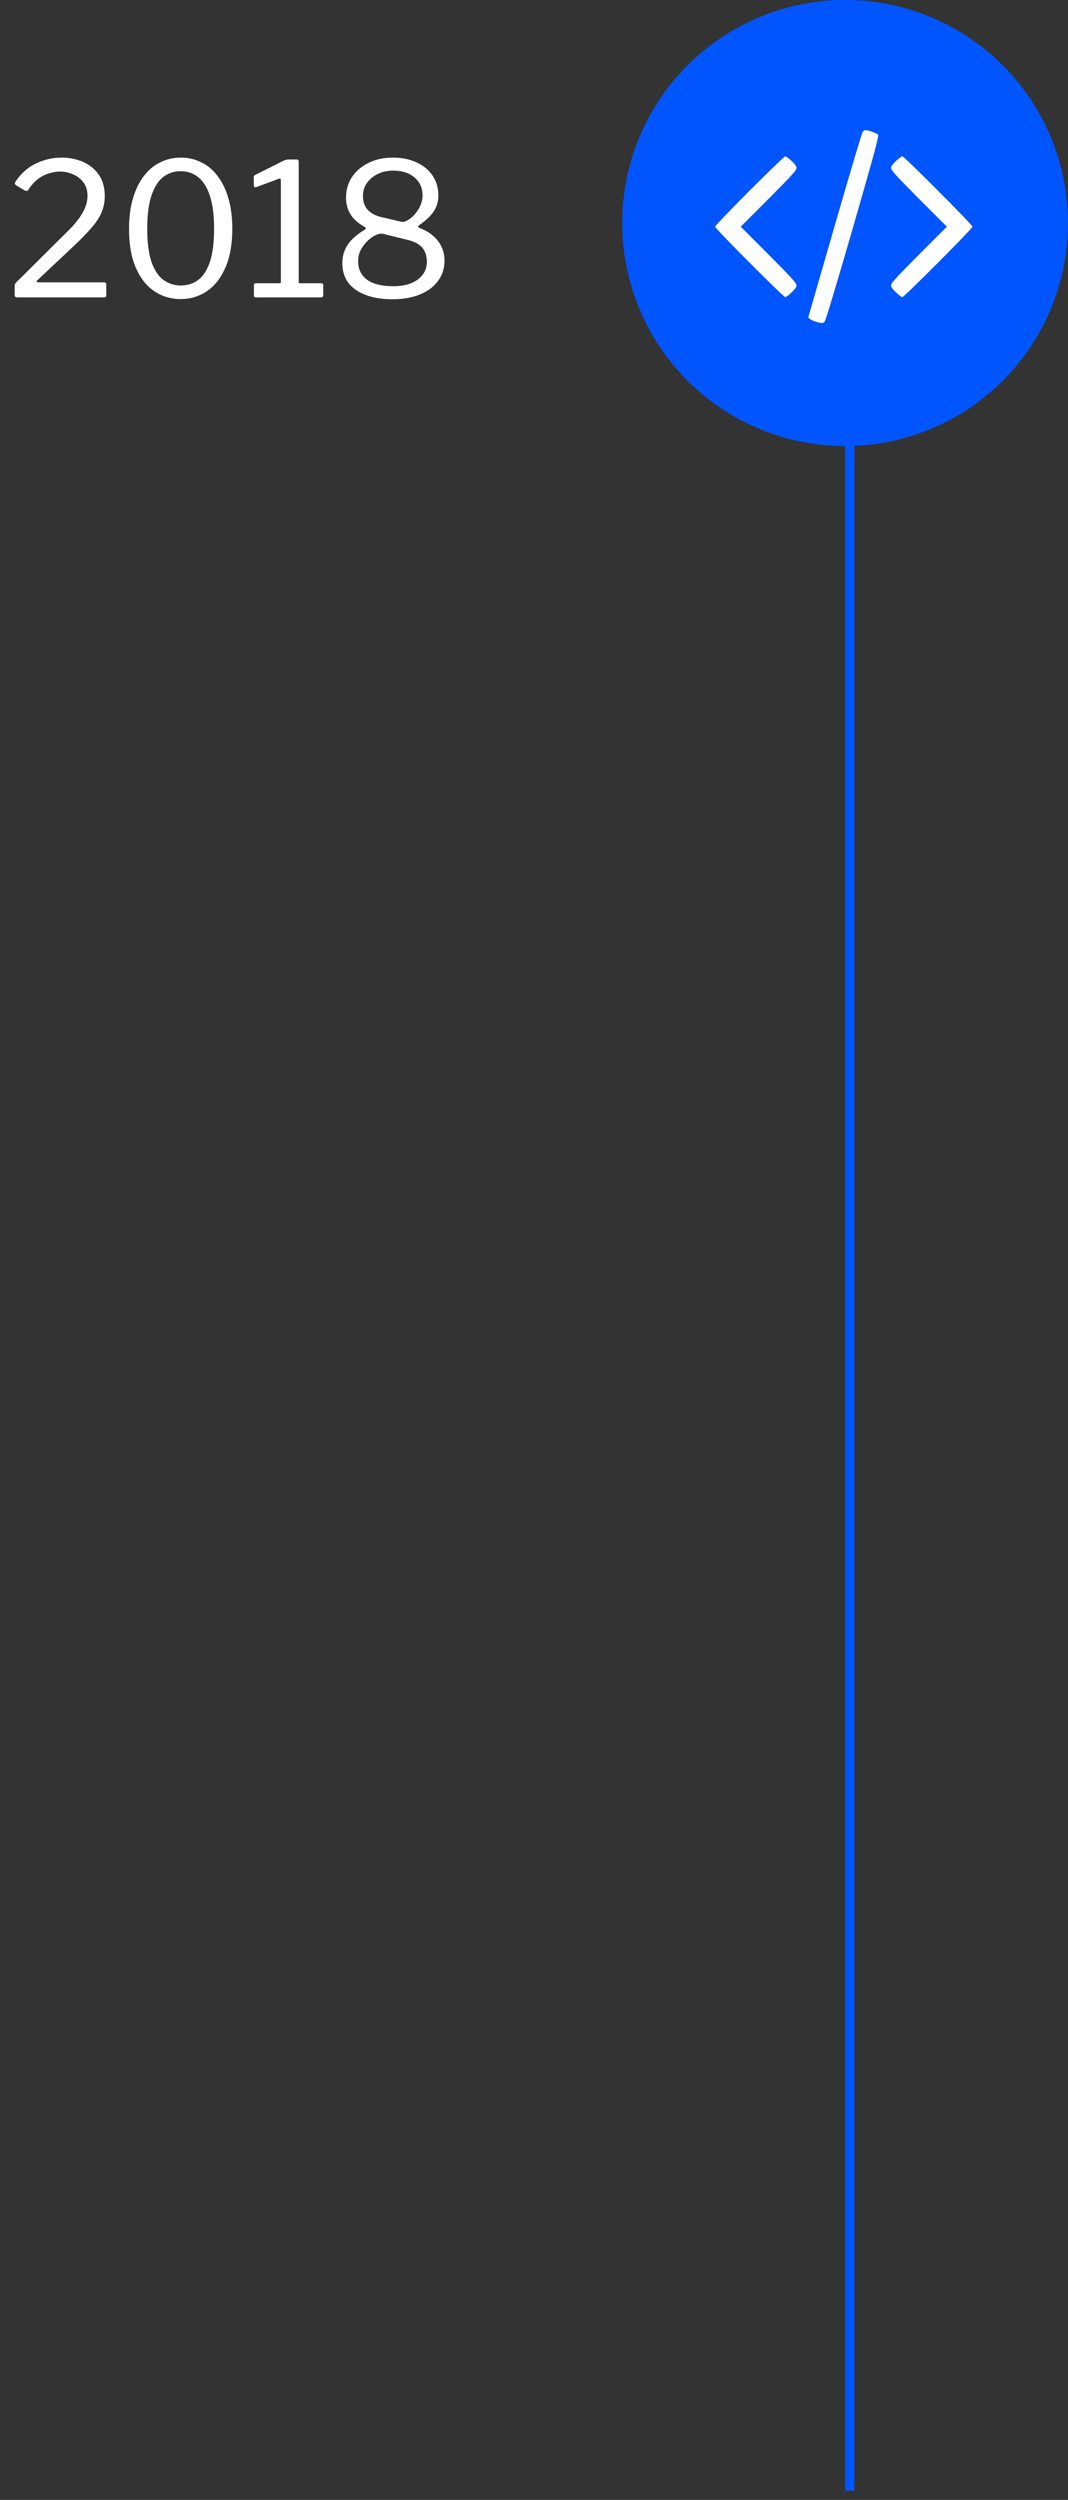
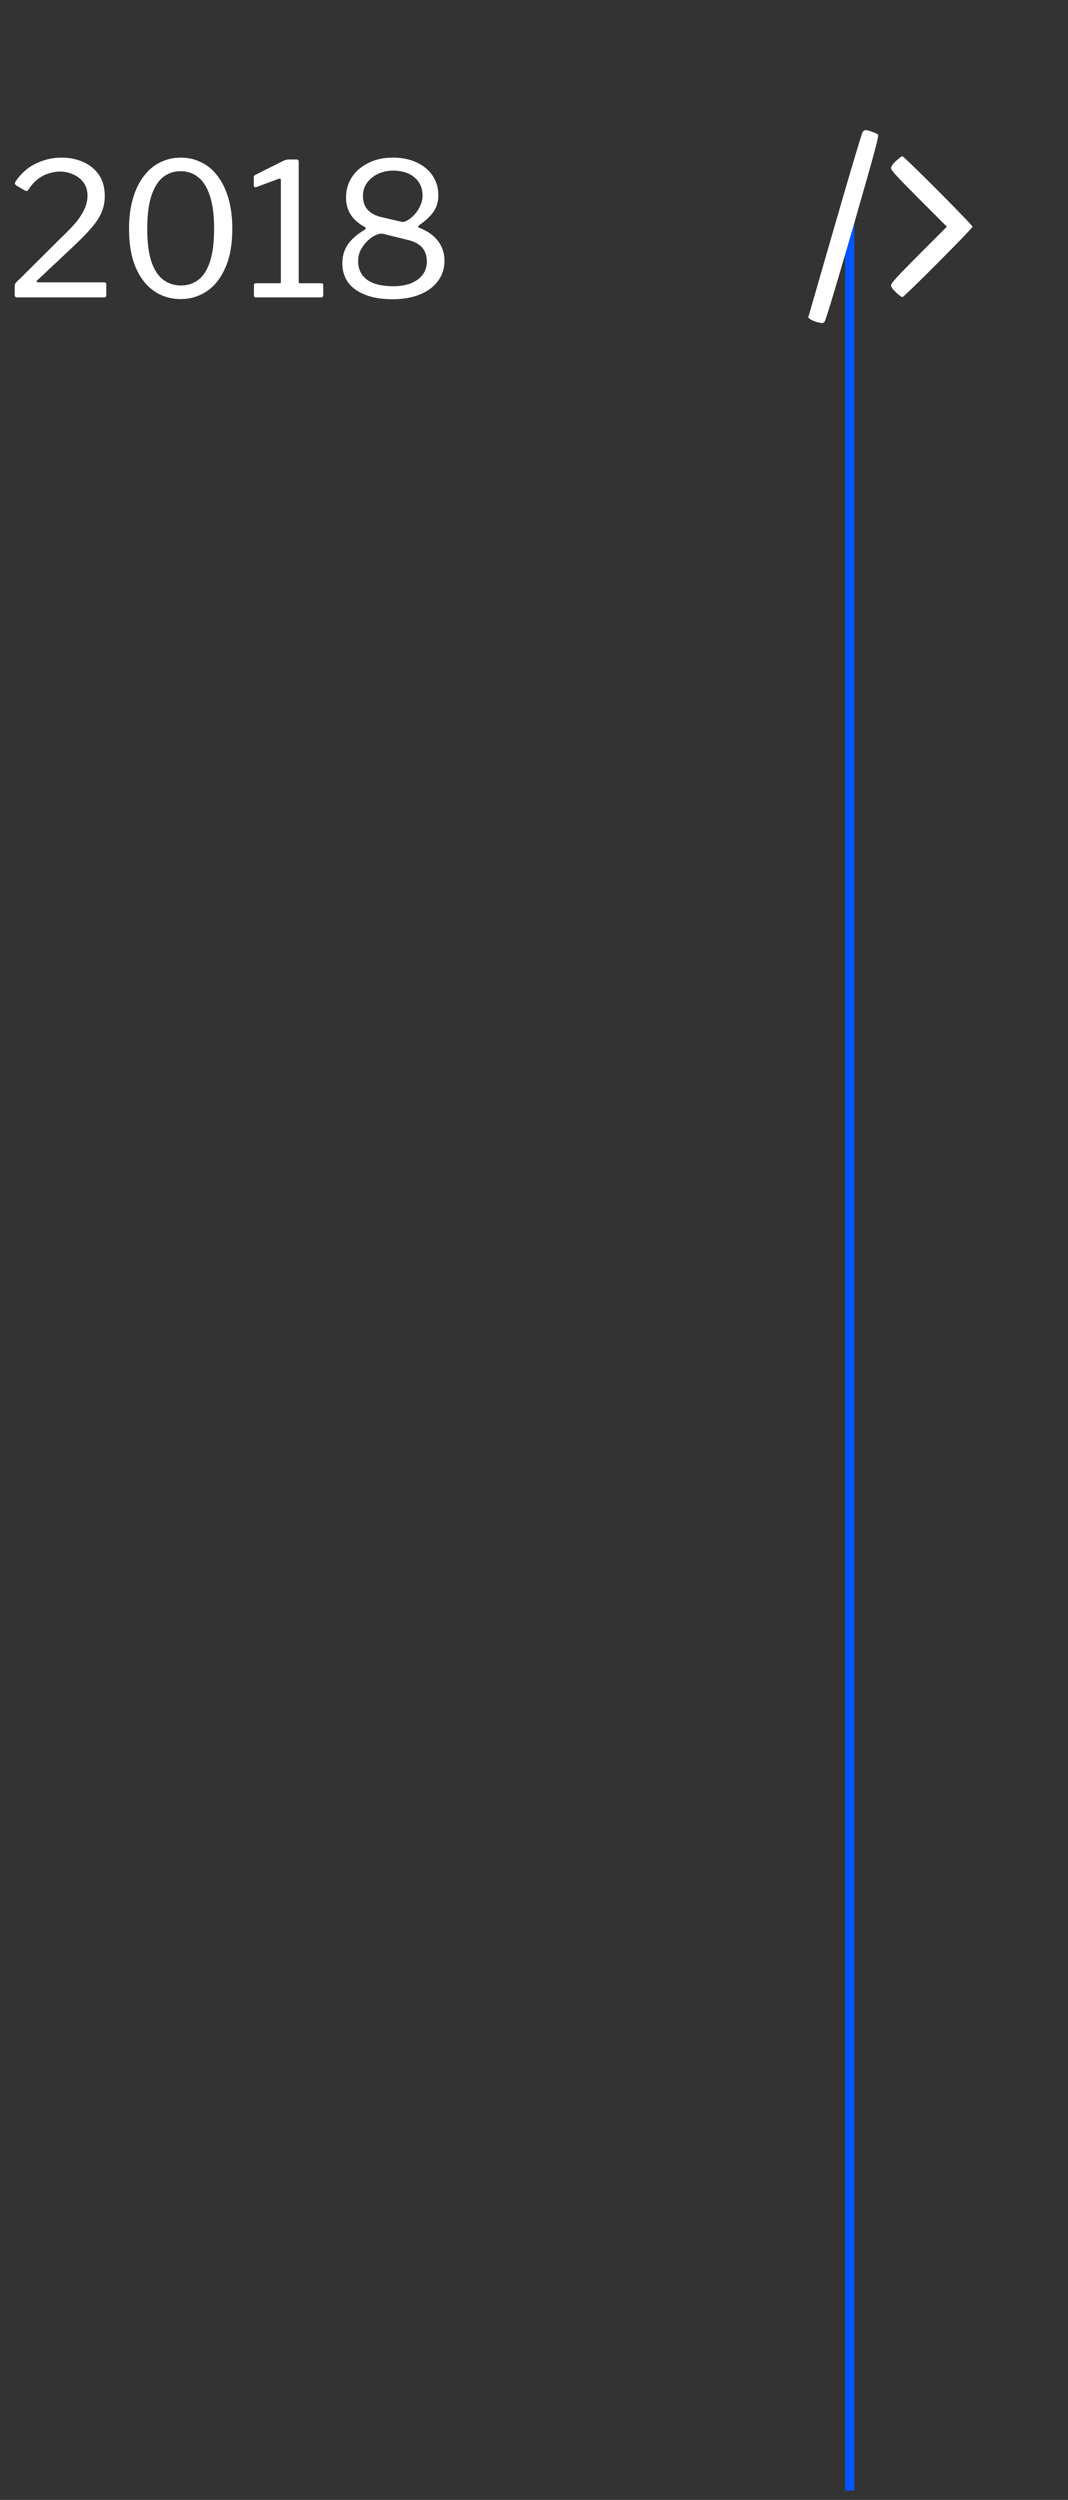
<svg xmlns="http://www.w3.org/2000/svg" width="115" height="269" viewBox="0 0 115 269" fill="none">
  <rect x="0" y="0" width="115" height="269" fill="#333333" stroke="none" />
  <line x1="91.5" y1="24" x2="91.5" y2="268.003" stroke="#0055FF" />
-   <circle cx="91" cy="24" r="24" fill="#0055FF" />
  <path d="M92.894 14.184C92.807 14.292 91.454 18.829 89.884 24.275L87.026 34.171L87.264 34.355C87.394 34.463 87.751 34.604 88.054 34.68C88.552 34.799 88.628 34.799 88.79 34.615C88.909 34.496 90.122 30.446 91.833 24.535C94.182 16.382 94.659 14.628 94.54 14.487C94.421 14.336 93.479 14 93.186 14C93.11 14 92.981 14.087 92.894 14.184Z" fill="white" />
-   <path d="M80.703 20.529C78.667 22.564 77 24.307 77 24.394C77 24.589 84.362 31.973 84.557 31.973C84.633 31.973 84.936 31.745 85.229 31.475C85.608 31.118 85.77 30.879 85.77 30.695C85.77 30.468 85.142 29.786 82.771 27.404L79.761 24.394L82.771 21.384C85.142 19.002 85.77 18.32 85.77 18.093C85.77 17.909 85.608 17.67 85.229 17.313C84.936 17.042 84.633 16.815 84.557 16.815C84.481 16.815 82.749 18.482 80.703 20.529Z" fill="white" />
  <path d="M96.489 17.313C96.11 17.67 95.948 17.909 95.948 18.093C95.948 18.32 96.576 19.002 98.947 21.384L101.957 24.394L98.947 27.404C96.576 29.786 95.948 30.468 95.948 30.695C95.948 30.879 96.11 31.118 96.489 31.475C96.781 31.745 97.084 31.973 97.16 31.973C97.355 31.973 104.717 24.589 104.717 24.394C104.717 24.199 97.355 16.815 97.16 16.815C97.084 16.815 96.781 17.042 96.489 17.313Z" fill="white" />
  <path d="M6.382 25.78C6.942 25.247 7.415 24.773 7.802 24.36C8.188 23.933 8.495 23.54 8.722 23.18C8.962 22.807 9.135 22.453 9.242 22.12C9.362 21.773 9.422 21.42 9.422 21.06C9.422 20.487 9.275 20.007 8.982 19.62C8.688 19.233 8.315 18.947 7.862 18.76C7.422 18.56 6.955 18.46 6.462 18.46C6.075 18.46 5.675 18.527 5.262 18.66C4.848 18.78 4.448 18.987 4.062 19.28C3.688 19.573 3.348 19.96 3.042 20.44C3.015 20.493 2.962 20.527 2.882 20.54C2.815 20.553 2.735 20.533 2.642 20.48L1.762 19.96C1.668 19.893 1.615 19.827 1.602 19.76C1.602 19.68 1.628 19.6 1.682 19.52C2.295 18.627 3.035 17.98 3.902 17.58C4.782 17.167 5.688 16.96 6.622 16.96C7.462 16.96 8.235 17.113 8.942 17.42C9.648 17.727 10.215 18.187 10.642 18.8C11.068 19.413 11.282 20.187 11.282 21.12C11.282 21.707 11.175 22.26 10.962 22.78C10.762 23.3 10.422 23.84 9.942 24.4C9.475 24.96 8.848 25.613 8.062 26.36L4.042 30.14C3.962 30.193 3.928 30.247 3.942 30.3C3.968 30.353 4.042 30.38 4.162 30.38H11.182C11.355 30.38 11.442 30.453 11.442 30.6V31.76C11.442 31.84 11.422 31.9 11.382 31.94C11.355 31.98 11.288 32 11.182 32H1.902C1.782 32 1.695 31.98 1.642 31.94C1.602 31.9 1.582 31.813 1.582 31.68V30.86C1.582 30.767 1.588 30.687 1.602 30.62C1.628 30.54 1.682 30.453 1.762 30.36C1.842 30.267 1.962 30.153 2.122 30.02L6.382 25.78ZM19.474 16.96C20.261 16.96 20.988 17.127 21.654 17.46C22.334 17.78 22.921 18.267 23.414 18.92C23.921 19.573 24.314 20.38 24.594 21.34C24.874 22.287 25.014 23.38 25.014 24.62C25.014 26.273 24.768 27.66 24.274 28.78C23.794 29.9 23.134 30.747 22.294 31.32C21.454 31.893 20.508 32.18 19.454 32.18C18.388 32.18 17.434 31.893 16.594 31.32C15.754 30.747 15.094 29.9 14.614 28.78C14.134 27.66 13.894 26.28 13.894 24.64C13.894 23.4 14.034 22.307 14.314 21.36C14.594 20.4 14.988 19.593 15.494 18.94C16.001 18.273 16.594 17.78 17.274 17.46C17.954 17.127 18.688 16.96 19.474 16.96ZM19.474 30.72C20.208 30.72 20.841 30.513 21.374 30.1C21.908 29.687 22.321 29.033 22.614 28.14C22.908 27.233 23.054 26.06 23.054 24.62C23.054 23.153 22.901 21.967 22.594 21.06C22.301 20.153 21.881 19.487 21.334 19.06C20.801 18.633 20.174 18.42 19.454 18.42C18.734 18.42 18.101 18.633 17.554 19.06C17.021 19.487 16.601 20.16 16.294 21.08C16.001 21.987 15.854 23.167 15.854 24.62C15.854 26.06 16.001 27.233 16.294 28.14C16.601 29.033 17.028 29.687 17.574 30.1C18.121 30.513 18.754 30.72 19.474 30.72ZM34.584 30.48C34.73 30.48 34.804 30.547 34.804 30.68V31.8C34.804 31.84 34.784 31.887 34.744 31.94C34.717 31.98 34.664 32 34.584 32H27.564C27.417 32 27.344 31.933 27.344 31.8V30.68C27.344 30.547 27.417 30.48 27.564 30.48H30.084C30.19 30.48 30.244 30.447 30.244 30.38V19.38C30.244 19.247 30.184 19.193 30.064 19.22L27.584 20.14C27.41 20.18 27.324 20.1 27.324 19.9V19.1C27.324 19.007 27.337 18.947 27.364 18.92C27.39 18.88 27.444 18.84 27.524 18.8L30.484 17.32C30.617 17.253 30.724 17.213 30.804 17.2C30.884 17.173 30.977 17.16 31.084 17.16H31.944C32.09 17.16 32.164 17.24 32.164 17.4V30.34C32.164 30.433 32.204 30.48 32.284 30.48H34.584ZM42.301 16.96C43.274 16.96 44.127 17.133 44.861 17.48C45.594 17.813 46.167 18.287 46.581 18.9C46.994 19.513 47.201 20.227 47.201 21.04C47.201 21.667 47.041 22.227 46.721 22.72C46.401 23.213 45.887 23.707 45.181 24.2C44.981 24.333 44.974 24.44 45.161 24.52C45.774 24.76 46.274 25.053 46.661 25.4C47.061 25.747 47.361 26.147 47.561 26.6C47.761 27.04 47.861 27.527 47.861 28.06C47.861 28.9 47.621 29.633 47.141 30.26C46.674 30.887 46.021 31.367 45.181 31.7C44.341 32.033 43.361 32.2 42.241 32.2C41.147 32.2 40.194 32.047 39.381 31.74C38.567 31.433 37.941 30.993 37.501 30.42C37.074 29.833 36.861 29.133 36.861 28.32C36.861 27.613 37.034 26.98 37.381 26.42C37.741 25.847 38.327 25.307 39.141 24.8C39.301 24.707 39.381 24.633 39.381 24.58C39.394 24.513 39.321 24.44 39.161 24.36C38.787 24.147 38.454 23.893 38.161 23.6C37.881 23.307 37.661 22.967 37.501 22.58C37.341 22.193 37.261 21.753 37.261 21.26C37.261 20.447 37.467 19.72 37.881 19.08C38.307 18.427 38.901 17.913 39.661 17.54C40.421 17.153 41.301 16.96 42.301 16.96ZM42.321 18.36C41.721 18.36 41.174 18.48 40.681 18.72C40.187 18.96 39.794 19.287 39.501 19.7C39.221 20.1 39.081 20.567 39.081 21.1C39.081 22.313 39.767 23.073 41.141 23.38L43.201 23.86C43.387 23.913 43.607 23.867 43.861 23.72C44.127 23.573 44.387 23.36 44.641 23.08C44.894 22.8 45.101 22.48 45.261 22.12C45.421 21.76 45.501 21.393 45.501 21.02C45.501 20.233 45.214 19.593 44.641 19.1C44.067 18.607 43.294 18.36 42.321 18.36ZM42.341 30.8C43.447 30.8 44.327 30.56 44.981 30.08C45.634 29.6 45.961 28.953 45.961 28.14C45.961 27.527 45.794 27.027 45.461 26.64C45.127 26.253 44.587 25.973 43.841 25.8L41.241 25.16C41.041 25.107 40.794 25.147 40.501 25.28C40.207 25.4 39.914 25.6 39.621 25.88C39.327 26.147 39.074 26.473 38.861 26.86C38.661 27.233 38.561 27.647 38.561 28.1C38.561 28.953 38.881 29.62 39.521 30.1C40.174 30.567 41.114 30.8 42.341 30.8Z" fill="white" />
</svg>